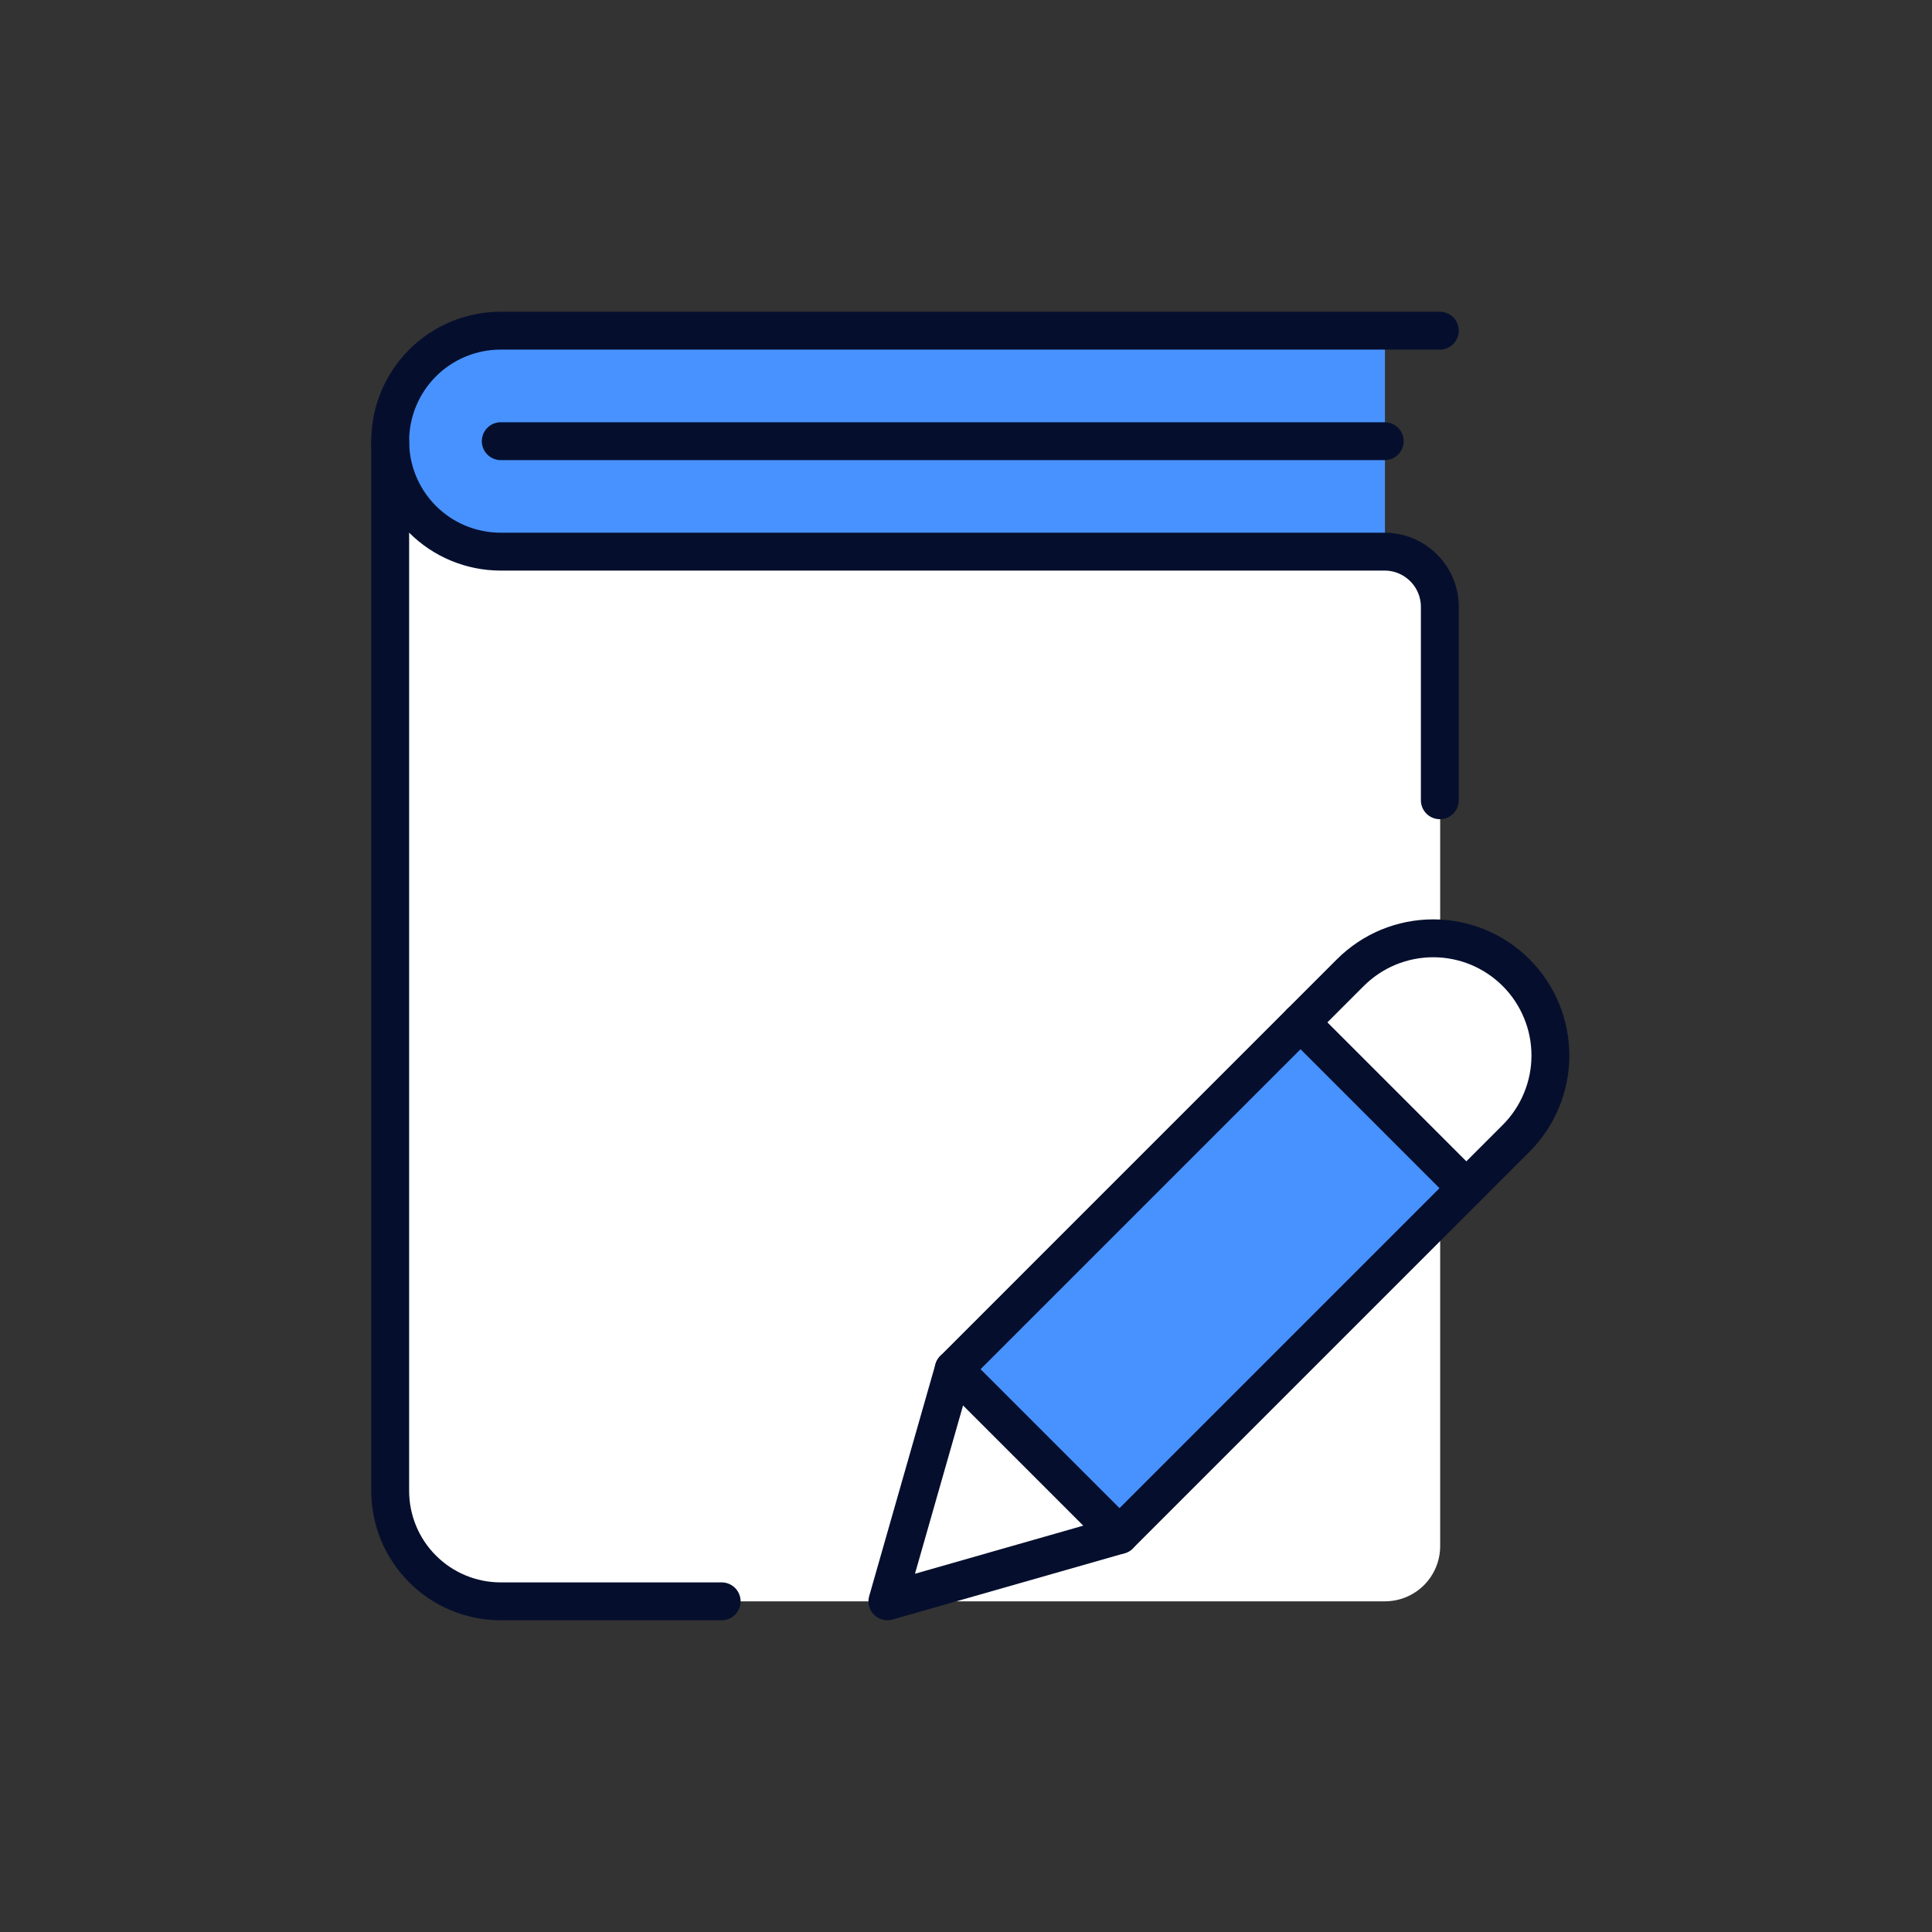
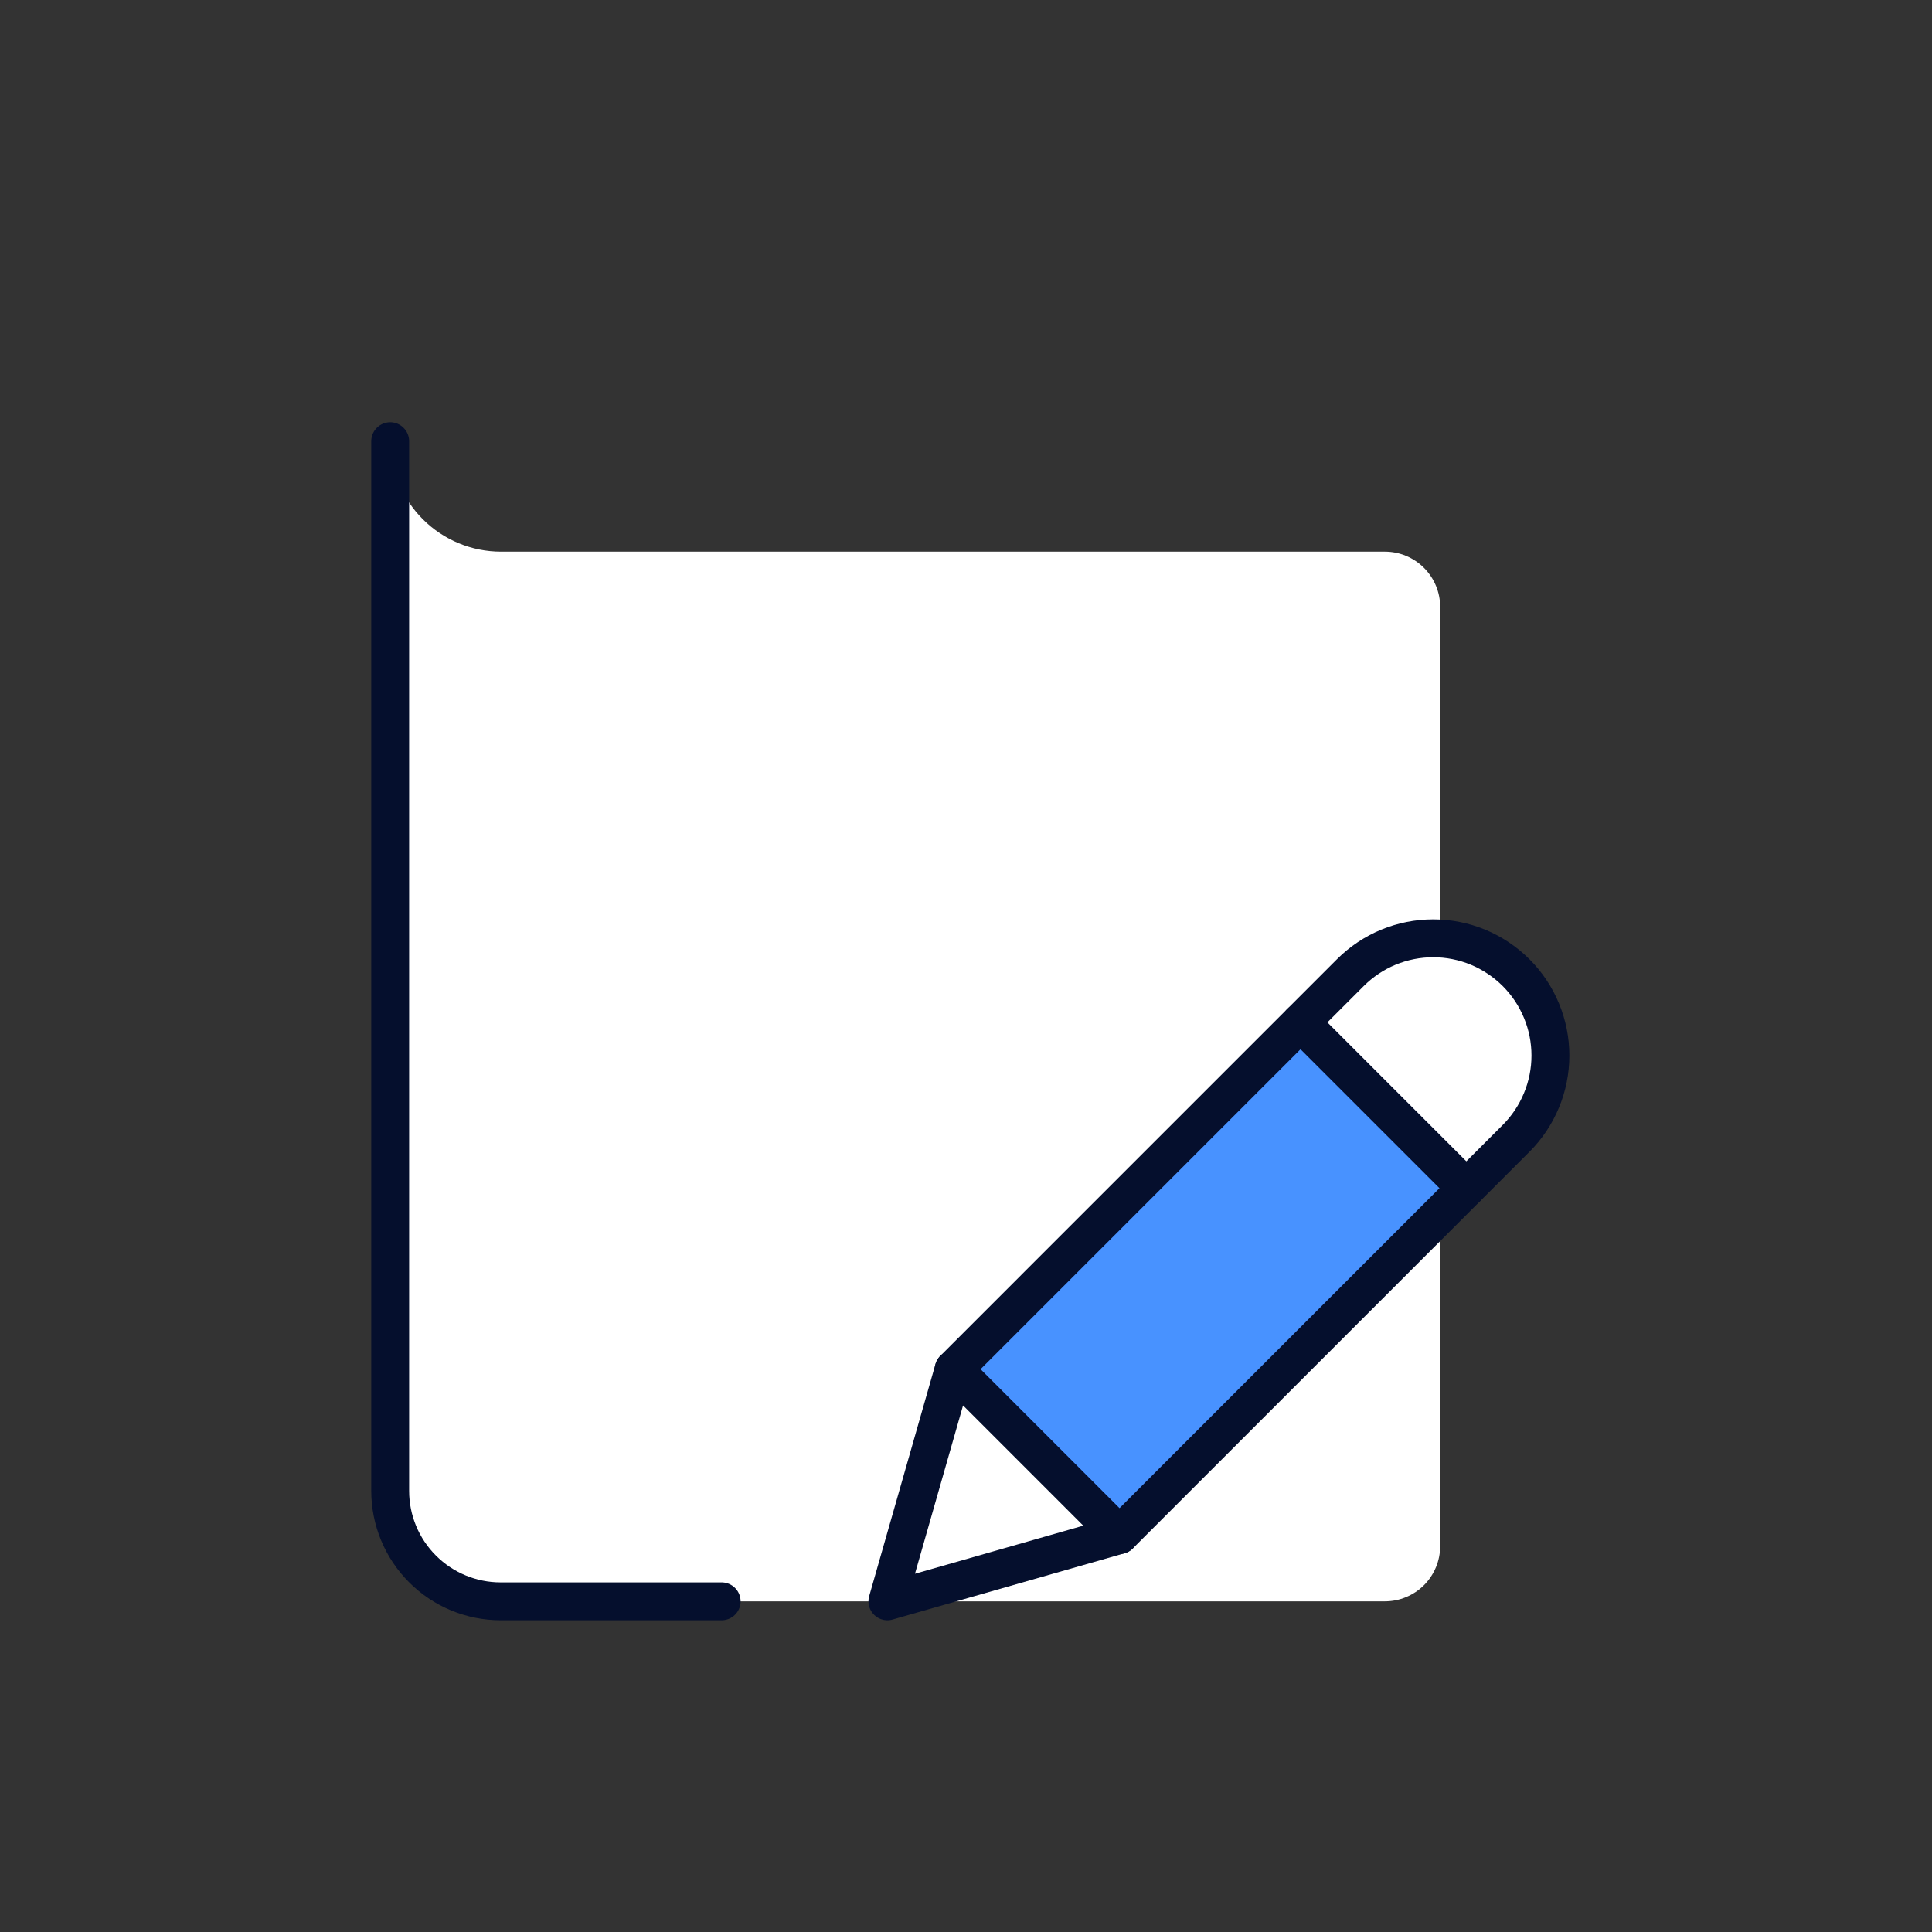
<svg xmlns="http://www.w3.org/2000/svg" width="51" height="51" viewBox="0 0 51 51" fill="none">
  <rect x="0" y="0" width="51" height="51" fill="#333333" stroke="none" />
-   <path d="M36.559 14.562H13.225C12.452 14.562 11.71 14.255 11.163 13.708C10.616 13.161 10.309 12.419 10.309 11.646C10.309 10.872 10.616 10.13 11.163 9.583C11.71 9.036 12.452 8.729 13.225 8.729H36.559V14.562Z" fill="#4892FF" />
  <path d="M38.017 16.021V40.812C38.017 41.199 37.863 41.57 37.59 41.844C37.316 42.117 36.945 42.271 36.559 42.271H13.225C12.452 42.271 11.71 41.964 11.163 41.416C10.616 40.87 10.309 40.128 10.309 39.354V11.646C10.309 12.419 10.616 13.161 11.163 13.708C11.71 14.255 12.452 14.562 13.225 14.562H36.559C36.945 14.562 37.316 14.716 37.59 14.99C37.863 15.263 38.017 15.634 38.017 16.021Z" fill="white" />
-   <path d="M15.292 39.354V14.562H13.219C12.446 14.562 11.704 14.255 11.157 13.708C10.61 13.161 10.303 12.419 10.303 11.646V39.354C10.303 40.128 10.61 40.87 11.157 41.416C11.704 41.964 12.446 42.271 13.219 42.271H18.208C17.435 42.271 16.693 41.964 16.146 41.416C15.599 40.87 15.292 40.128 15.292 39.354Z" fill="white" />
  <path d="M19.05 42.271H13.216C12.443 42.271 11.701 41.964 11.154 41.416C10.607 40.87 10.3 40.128 10.3 39.354V11.646" stroke="#050F2D" stroke-linecap="round" stroke-linejoin="round" />
-   <path d="M38.008 8.729H13.216C12.443 8.729 11.701 9.036 11.154 9.583C10.607 10.13 10.3 10.872 10.3 11.646C10.3 12.419 10.607 13.161 11.154 13.708C11.701 14.255 12.443 14.562 13.216 14.562H36.55C36.937 14.562 37.307 14.716 37.581 14.99C37.855 15.263 38.008 15.634 38.008 16.021V21.125" stroke="#050F2D" stroke-linecap="round" stroke-linejoin="round" />
-   <path d="M13.219 11.646H36.553" stroke="#050F2D" stroke-linecap="round" stroke-linejoin="round" />
  <path d="M25.175 36.146L34.333 26.988L38.708 31.363L29.55 40.521L25.175 36.146Z" fill="#4892FF" stroke="#050F2D" stroke-linecap="round" stroke-linejoin="round" />
  <path d="M25.175 36.146L29.55 40.521L23.425 42.271L25.175 36.146Z" fill="white" stroke="#050F2D" stroke-linecap="round" stroke-linejoin="round" />
  <path d="M40.021 30.05L38.708 31.363L34.333 26.988L35.646 25.675C35.933 25.388 36.274 25.16 36.649 25.004C37.025 24.849 37.427 24.769 37.833 24.769C38.239 24.769 38.642 24.849 39.017 25.004C39.392 25.16 39.733 25.388 40.021 25.675C40.308 25.962 40.536 26.303 40.691 26.679C40.847 27.054 40.927 27.456 40.927 27.863C40.927 28.269 40.847 28.671 40.691 29.046C40.536 29.422 40.308 29.763 40.021 30.05Z" fill="white" stroke="#050F2D" stroke-linecap="round" stroke-linejoin="round" />
</svg>